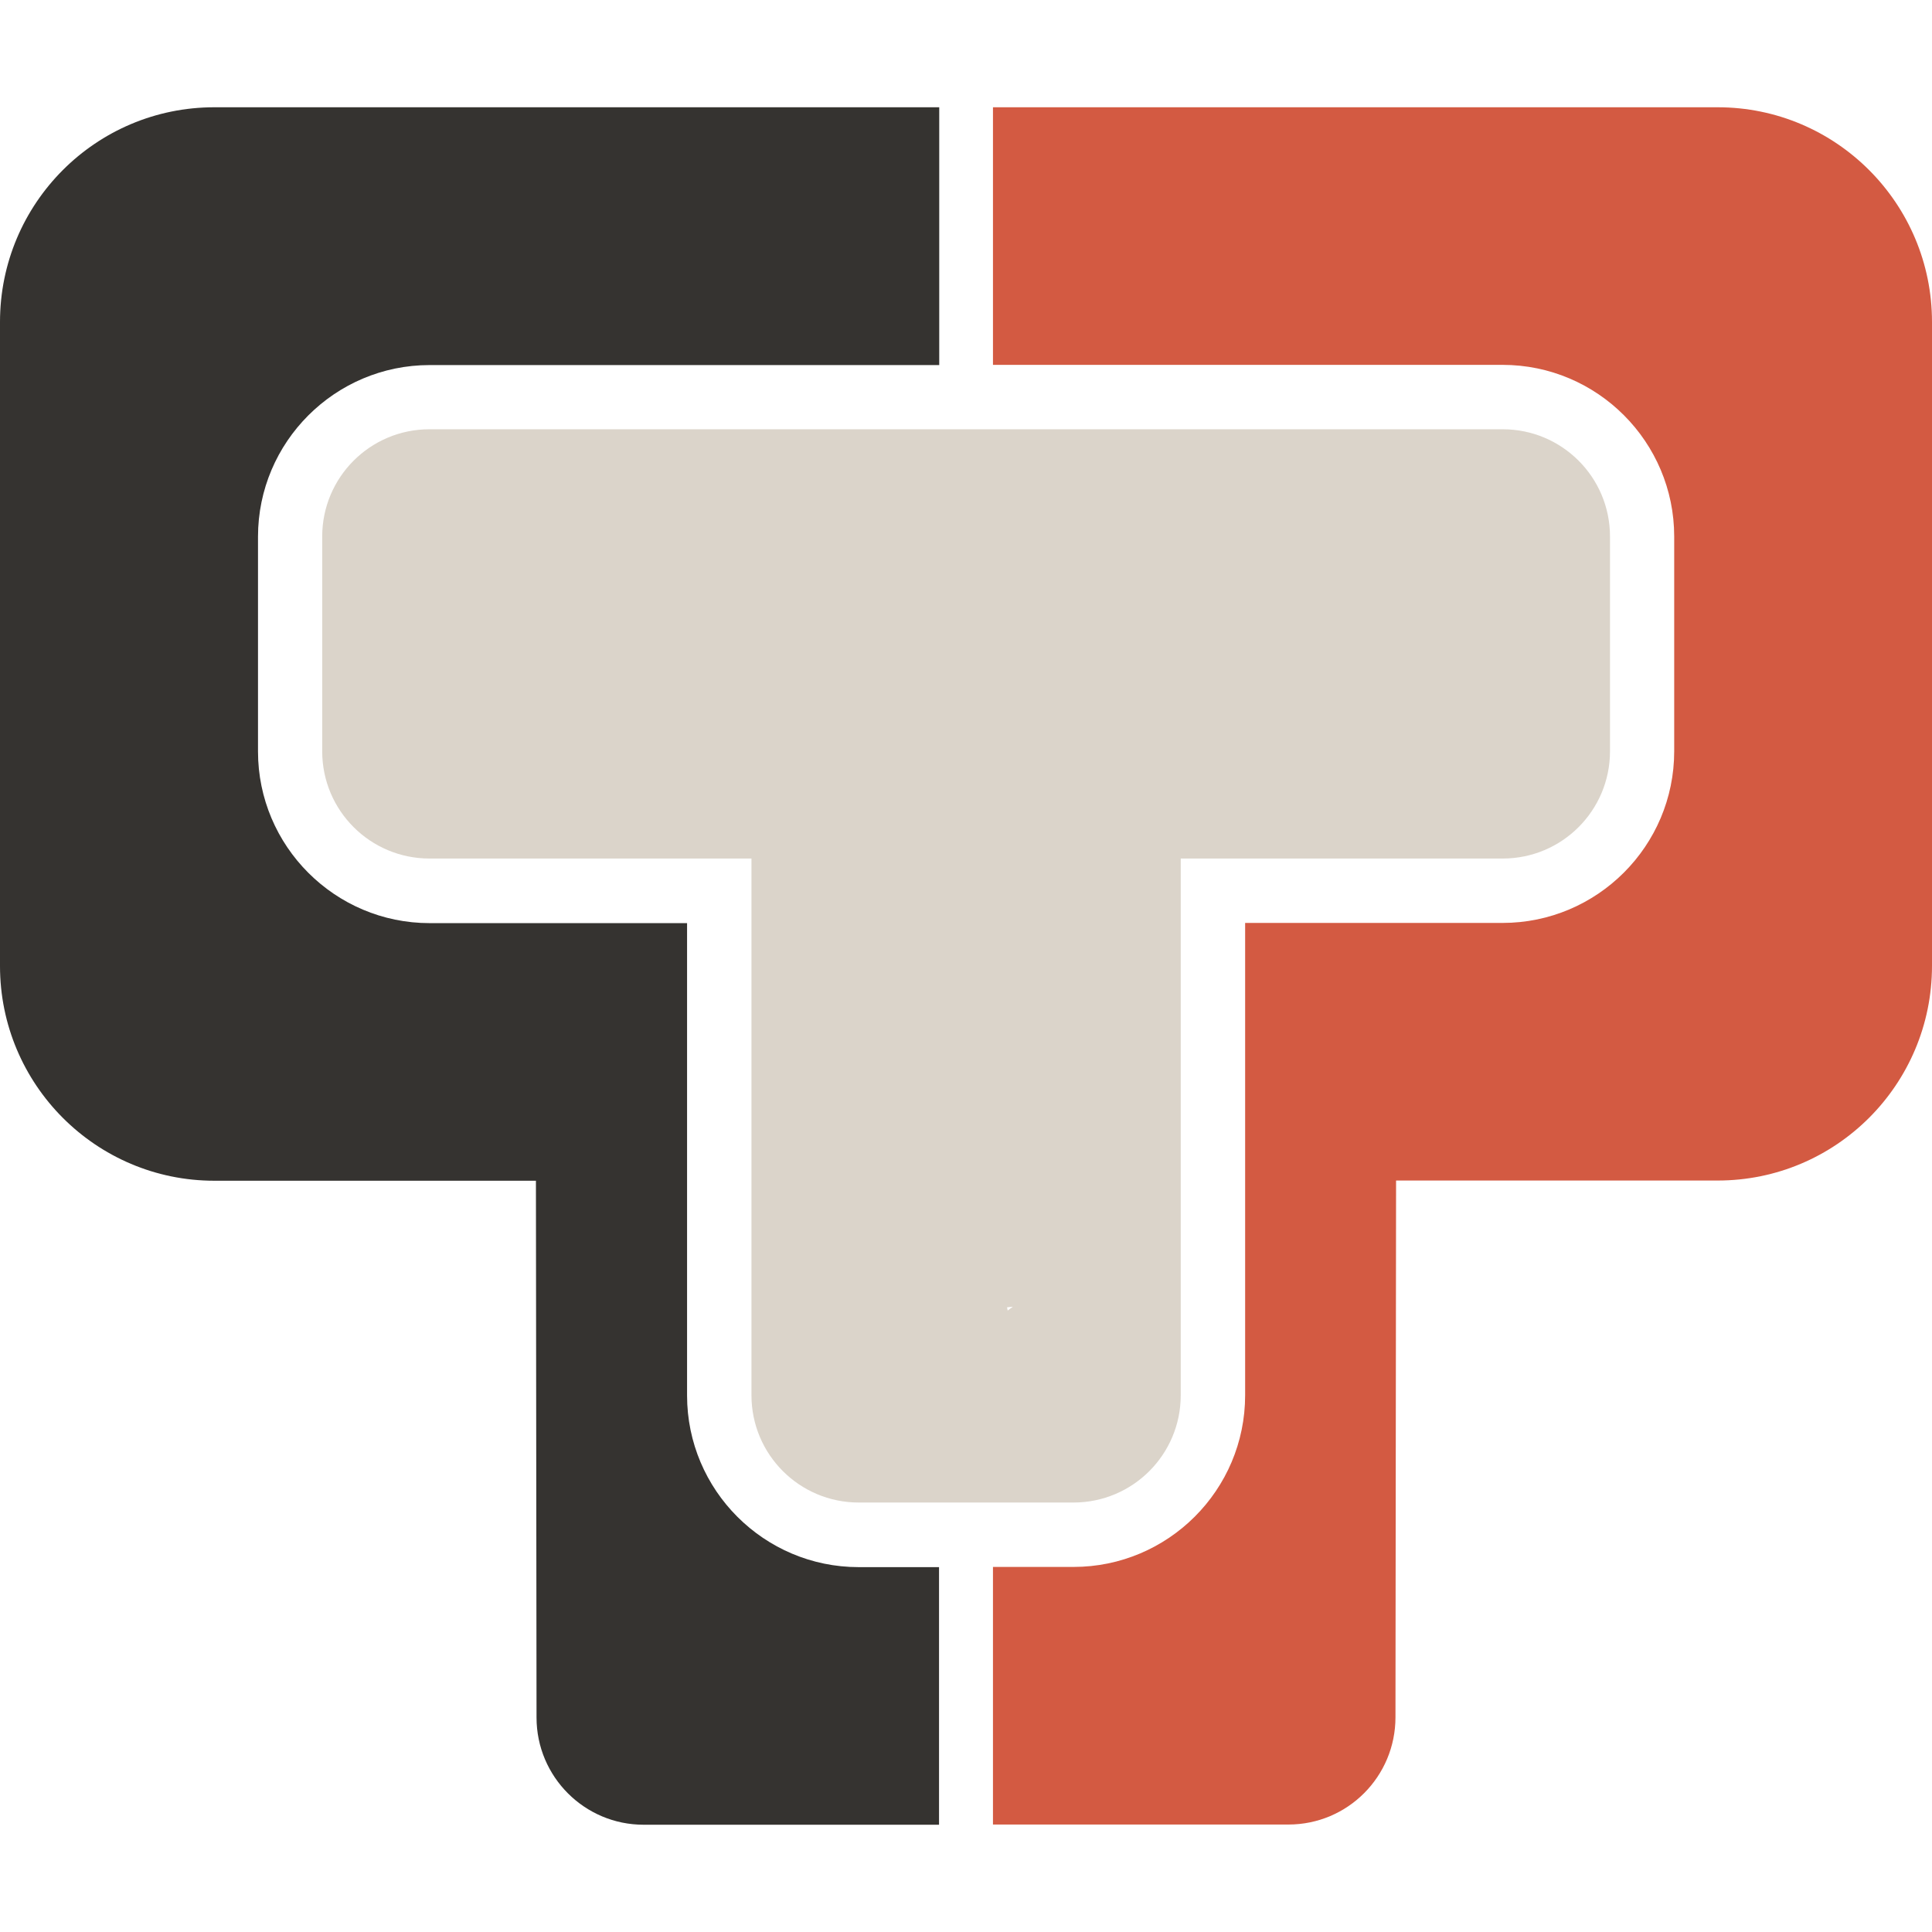
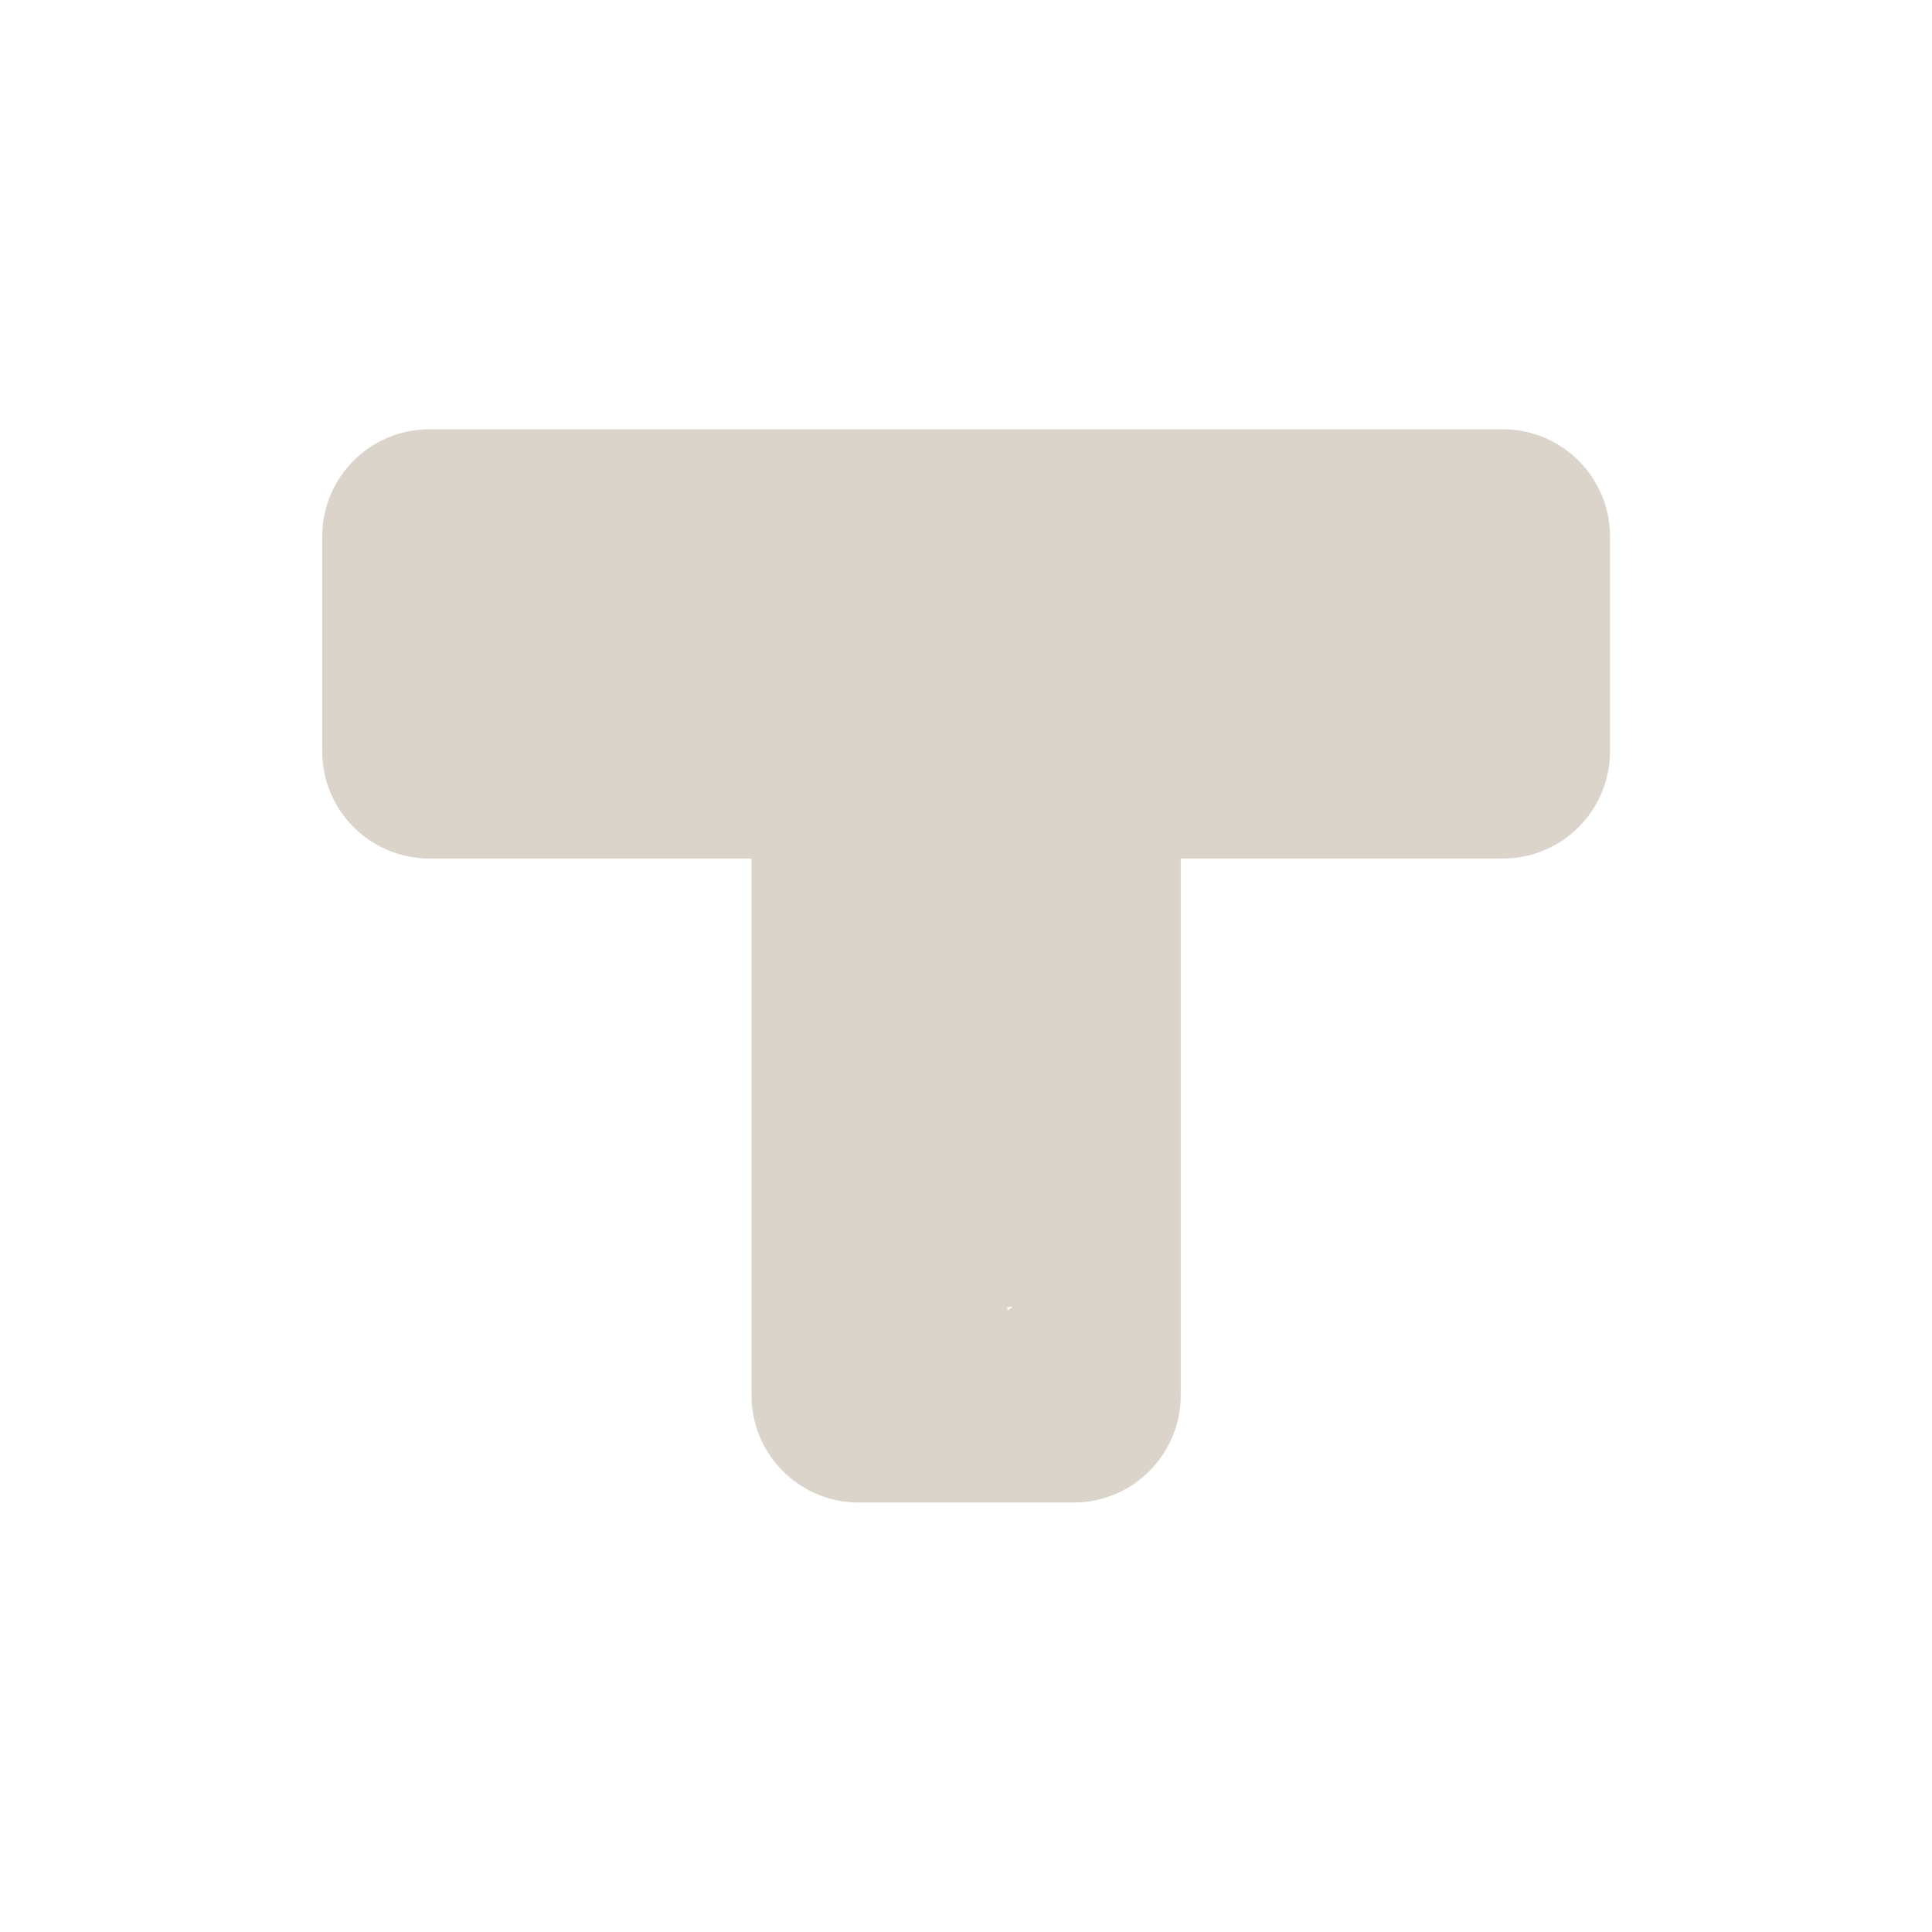
<svg xmlns="http://www.w3.org/2000/svg" id="x1.5_jb" version="1.1" viewBox="0 0 960 960">
  <defs>
    <style>
      .st0 {
        fill: #353330;
      }

      .st1 {
        fill: #d35a42;
      }

      .st2 {
        fill: #dbd4ca;
      }
    </style>
  </defs>
-   <path class="st1" d="M853.6,53.3h-360.2v128h253.2c47.1,0,85.3,38.3,85.3,85.3v106.7c0,47.1-38.3,85.3-85.3,85.3h-127.9v234.7c0,47.1-38.3,85.3-85.3,85.3h-40v128h146.8c29.5,0,53.2-23.9,53.2-53.3h0l.3-266.7h159.8c58.8,0,106.5-47.7,106.5-106.7V160c0-58.9-47.7-106.7-106.5-106.7h.1Z" />
-   <path class="st0" d="M426.7,778.7c-47.1,0-85.3-38.3-85.3-85.3v-234.7h-127.9c-47.1,0-85.3-38.3-85.3-85.3v-106.7c0-47.1,38.3-85.3,85.3-85.3h253.2V53.3H106.5C47.7,53.3,0,101,0,160v320c0,58.9,47.7,106.7,106.5,106.7h159.8l.3,266.7h0c0,29.5,23.9,53.3,53.2,53.3h146.8v-128h-40,.1Z" />
  <path class="st2" d="M746.8,213.3H213.4c-29.5,0-53.3,23.9-53.3,53.3v106.7c0,29.5,23.9,53.3,53.3,53.3h160v266.7c0,29.5,23.9,53.3,53.3,53.3h106.7c29.5,0,53.3-23.9,53.3-53.3v-266.7h160c29.5,0,53.3-23.9,53.3-53.3v-106.7c0-29.5-23.9-53.3-53.3-53.3h.1ZM500.7,651.2l-.3-1.6,2.9-.3c-.9.7-1.9,1.3-2.7,2h.1Z" />
</svg>